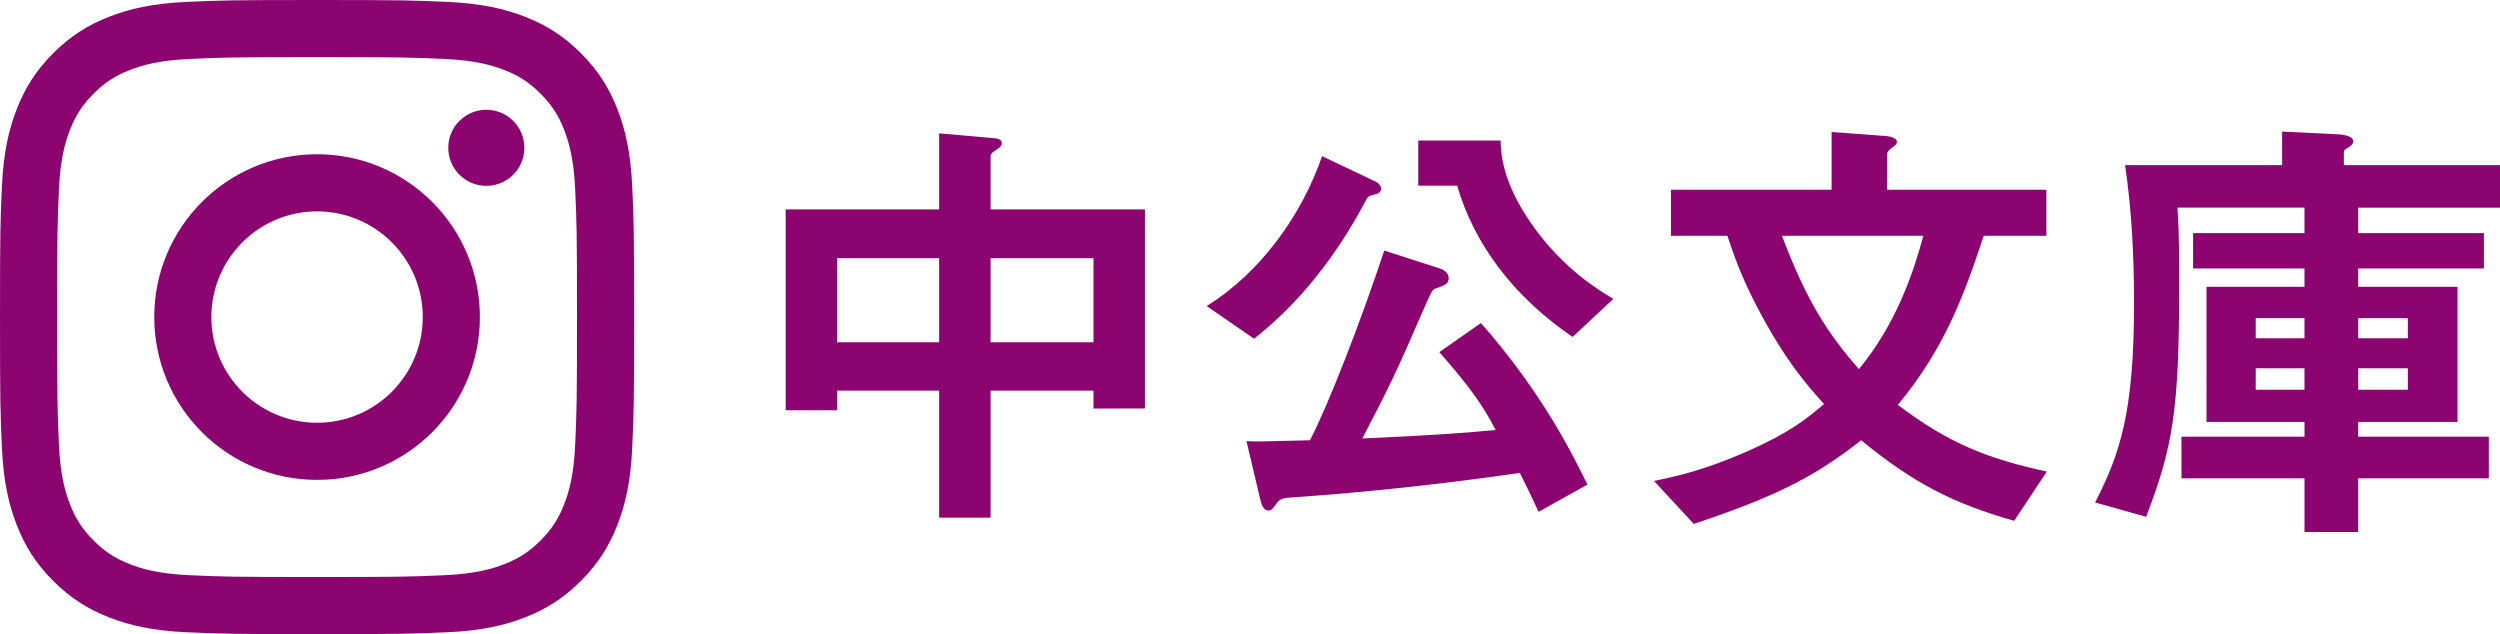
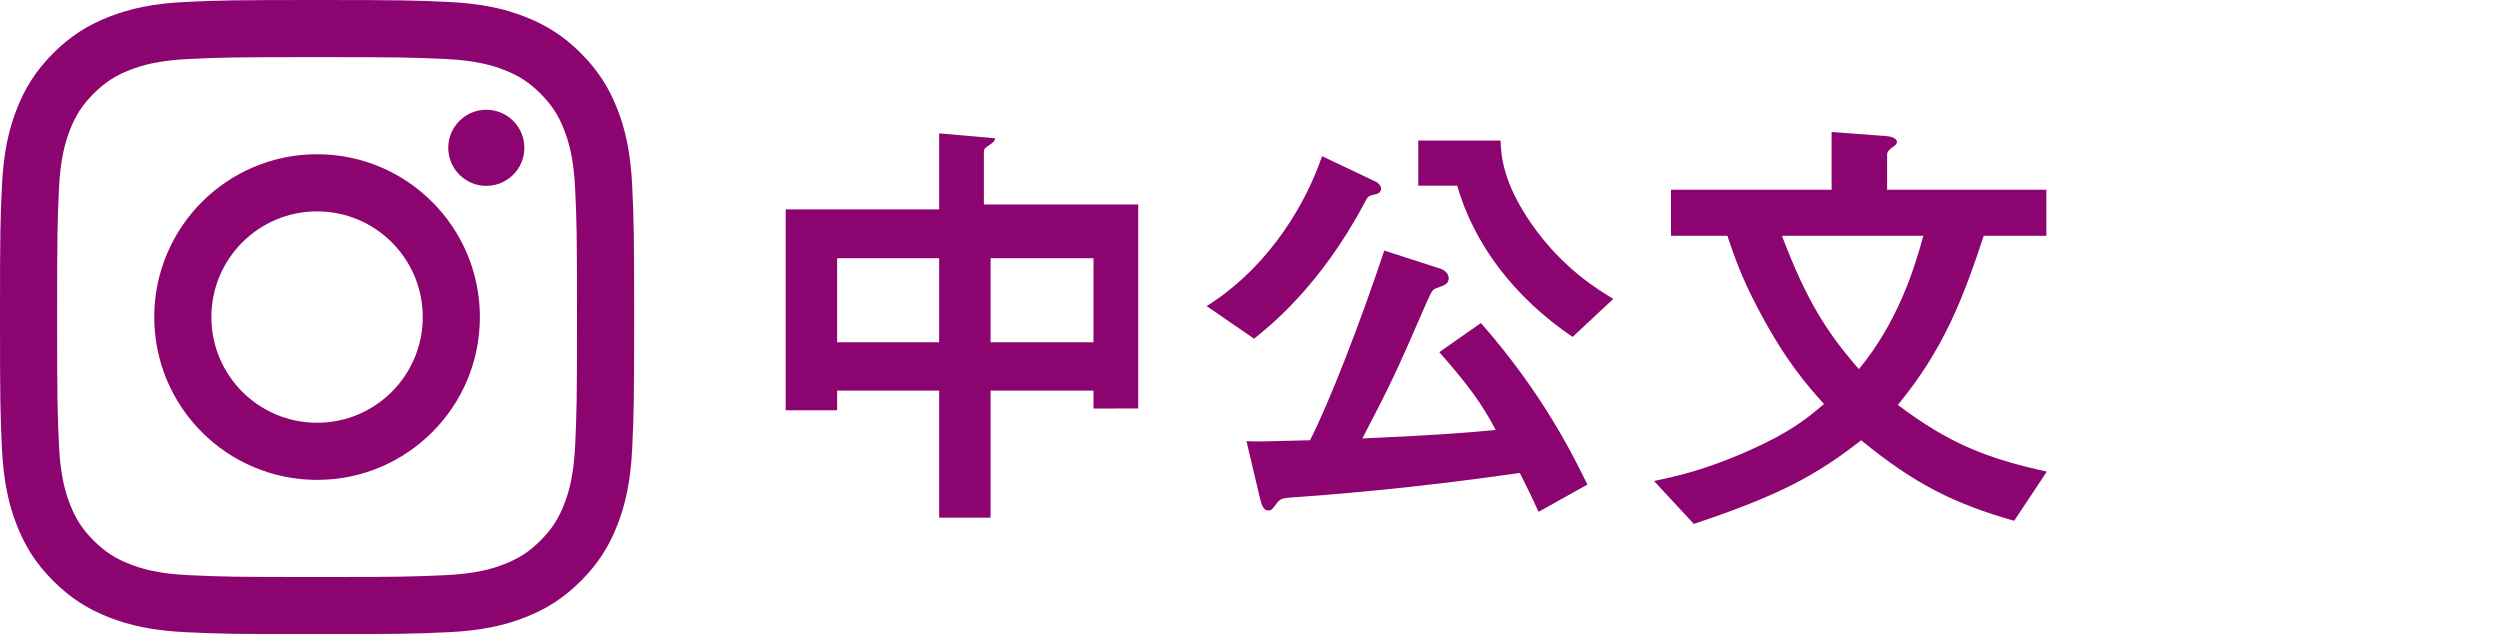
<svg xmlns="http://www.w3.org/2000/svg" version="1.1" id="レイヤー_1" x="0px" y="0px" width="340.884px" height="86.466px" viewBox="0 0 340.884 86.466" style="enable-background:new 0 0 340.884 86.466;" xml:space="preserve">
  <style type="text/css">
	.st0{enable-background:new    ;}
	.st1{fill:#8C0470;}
</style>
  <g class="st0">
-     <path class="st1" d="M149.101,55.701v-2.44H135.07v17.325h-7.016V53.26h-13.909v2.685h-7.015V28.554h20.924V18.183l7.625,0.671   c0.366,0.061,0.916,0.122,0.916,0.671c0,0.427-0.427,0.671-0.671,0.854c-0.488,0.305-0.854,0.549-0.854,0.915v7.26h21.047V55.7   L149.101,55.701L149.101,55.701z M128.054,35.204h-13.909v11.469h13.909V35.204z M149.101,35.204H135.07v11.469h14.031V35.204z" />
+     <path class="st1" d="M149.101,55.701v-2.44H135.07v17.325h-7.016V53.26h-13.909v2.685h-7.015V28.554h20.924V18.183l7.625,0.671   c0,0.427-0.427,0.671-0.671,0.854c-0.488,0.305-0.854,0.549-0.854,0.915v7.26h21.047V55.7   L149.101,55.701L149.101,55.701z M128.054,35.204h-13.909v11.469h13.909V35.204z M149.101,35.204H135.07v11.469h14.031V35.204z" />
    <path class="st1" d="M187.345,26.54c-0.793,0.183-0.793,0.183-1.342,1.22c-5.979,11.226-12.872,16.716-15.007,18.424l-6.466-4.453   c7.381-4.575,12.994-12.445,15.739-20.437l7.32,3.477c0.488,0.244,0.731,0.672,0.731,0.916   C188.321,26.296,187.772,26.48,187.345,26.54z M209.796,69.792c-0.916-2.013-1.465-3.111-2.562-5.307   C192.41,66.62,181.246,67.474,176,67.839c-0.854,0.062-1.403,0.122-1.83,0.672c-0.732,0.976-0.793,1.098-1.221,1.098   c-0.609,0-0.915-0.671-1.098-1.464l-1.892-7.992c1.343,0.062,2.074,0.062,8.663-0.122c2.5-4.819,6.893-16.104,10.126-25.865   l7.564,2.439c0.793,0.244,1.22,0.794,1.22,1.281c0,0.793-0.427,0.977-1.646,1.403c-0.61,0.183-0.672,0.427-1.525,2.318   c-4.087,9.395-4.575,10.432-8.602,18.18c10.798-0.488,14.274-0.794,18.179-1.159c-1.769-3.417-3.66-6.04-7.687-10.615l5.674-3.965   c8.479,9.639,12.567,18.057,14.52,22.022L209.796,69.792z M214.431,45.94c-8.175-5.552-13.481-12.811-15.739-20.619h-5.308v-6.162   h11.226c0.061,1.892,0.244,5.734,4.331,11.53c4.209,5.979,9.028,8.846,11.042,10.065L214.431,45.94z" />
    <path class="st1" d="M274.638,71.013c-8.113-2.318-13.482-4.941-20.863-10.981c-6.162,4.819-11.164,7.504-22.816,11.408   l-5.429-5.856c3.172-0.671,6.832-1.464,12.688-4.026c5.918-2.623,8.114-4.453,10.493-6.467c-2.318-2.562-5.368-6.039-9.09-13.177   c-2.196-4.209-3.05-6.71-4.087-9.761h-7.687V25.87h21.9V18l7.381,0.55c0.306,0,1.525,0.183,1.525,0.793   c0,0.305-0.305,0.549-0.609,0.731c-0.122,0.122-0.732,0.488-0.732,0.977v4.819h21.718v6.283h-8.541   c-2.806,8.479-5.43,15.435-11.713,23.06c6.955,5.247,12.201,7.321,20.314,9.09L274.638,71.013z M242.977,32.153   c3.416,9.029,6.283,13.36,10.492,18.18c5.186-6.283,7.504-13.421,8.785-18.18H242.977z" />
-     <path class="st1" d="M321.547,28.31v3.477h17.142v4.819h-17.142v2.502h13.543v18.423h-13.543v2.014h17.813v5.673h-17.813v7.321   h-7.321v-7.321h-16.775v-5.673h16.775v-2.014h-13.36V39.108h13.359v-2.502h-15.189v-4.819h15.189V28.31H296.9   c0.244,3.294,0.244,7.076,0.244,10.432c0,17.203-0.854,22.205-4.514,31.723l-6.955-1.952c3.416-6.65,5.308-12.323,5.308-27.147   c0-6.283-0.305-12.628-1.22-18.851h21.412V17.94l7.442,0.366c0.428,0,2.258,0.122,2.258,0.976c0,0.366-0.366,0.61-0.61,0.793   c-0.488,0.244-0.671,0.428-0.671,0.672v1.769h21.29v5.796h-19.337V28.31z M314.225,43.377h-6.649v2.746h6.649V43.377z    M314.225,50.21h-6.649v2.928h6.649V50.21z M328.318,43.377h-6.771v2.746h6.771V43.377z M328.318,50.21h-6.771v2.928h6.771V50.21z" />
  </g>
  <g>
    <path class="st1" d="M43.233,7.79c11.544,0,12.911,0.044,17.47,0.252c4.215,0.192,6.504,0.897,8.028,1.489   c2.018,0.784,3.458,1.721,4.971,3.234c1.513,1.513,2.45,2.953,3.234,4.971c0.592,1.523,1.296,3.813,1.489,8.028   c0.208,4.559,0.252,5.926,0.252,17.47s-0.044,12.911-0.252,17.47c-0.192,4.215-0.897,6.504-1.489,8.028   c-0.784,2.018-1.721,3.458-3.234,4.971c-1.513,1.513-2.953,2.45-4.971,3.234c-1.523,0.592-3.813,1.296-8.028,1.489   c-4.558,0.208-5.925,0.252-17.47,0.252s-12.912-0.044-17.47-0.252c-4.215-0.192-6.504-0.897-8.028-1.489   c-2.018-0.784-3.458-1.721-4.971-3.234c-1.513-1.513-2.45-2.953-3.234-4.971c-0.592-1.523-1.296-3.813-1.489-8.028   c-0.208-4.559-0.252-5.926-0.252-17.47s0.044-12.911,0.252-17.47c0.192-4.215,0.897-6.504,1.489-8.028   c0.784-2.018,1.721-3.458,3.234-4.971c1.513-1.513,2.953-2.45,4.971-3.234c1.523-0.592,3.813-1.296,8.028-1.489   C30.322,7.834,31.689,7.79,43.233,7.79 M43.233,0C31.492,0,30.019,0.05,25.408,0.26c-4.602,0.21-7.744,0.941-10.494,2.01   C12.071,3.375,9.66,4.853,7.256,7.256C4.853,9.66,3.375,12.071,2.27,14.914c-1.069,2.75-1.8,5.893-2.01,10.494   C0.05,30.019,0,31.492,0,43.233c0,11.741,0.05,13.214,0.26,17.825c0.21,4.602,0.941,7.744,2.01,10.494   c1.105,2.843,2.583,5.254,4.987,7.657c2.404,2.403,4.815,3.882,7.657,4.987c2.75,1.069,5.893,1.8,10.494,2.01   c4.611,0.21,6.083,0.26,17.825,0.26s13.214-0.05,17.825-0.26c4.602-0.21,7.744-0.941,10.494-2.01   c2.843-1.105,5.254-2.583,7.657-4.987c2.403-2.404,3.882-4.815,4.987-7.657c1.069-2.75,1.8-5.893,2.01-10.494   c0.21-4.611,0.26-6.083,0.26-17.825s-0.05-13.214-0.26-17.825c-0.21-4.602-0.941-7.744-2.01-10.494   c-1.105-2.843-2.583-5.254-4.987-7.657c-2.404-2.403-4.815-3.882-7.657-4.987c-2.75-1.069-5.893-1.8-10.494-2.01   C56.447,0.05,54.974,0,43.233,0L43.233,0z" />
    <path class="st1" d="M43.233,21.032c-12.261,0-22.201,9.94-22.201,22.201s9.94,22.201,22.201,22.201s22.201-9.94,22.201-22.201   S55.494,21.032,43.233,21.032z M43.233,57.644c-7.959,0-14.411-6.452-14.411-14.411s6.452-14.411,14.411-14.411   c7.959,0,14.411,6.452,14.411,14.411S51.192,57.644,43.233,57.644z" />
    <circle class="st1" cx="66.311" cy="20.155" r="5.188" />
  </g>
</svg>